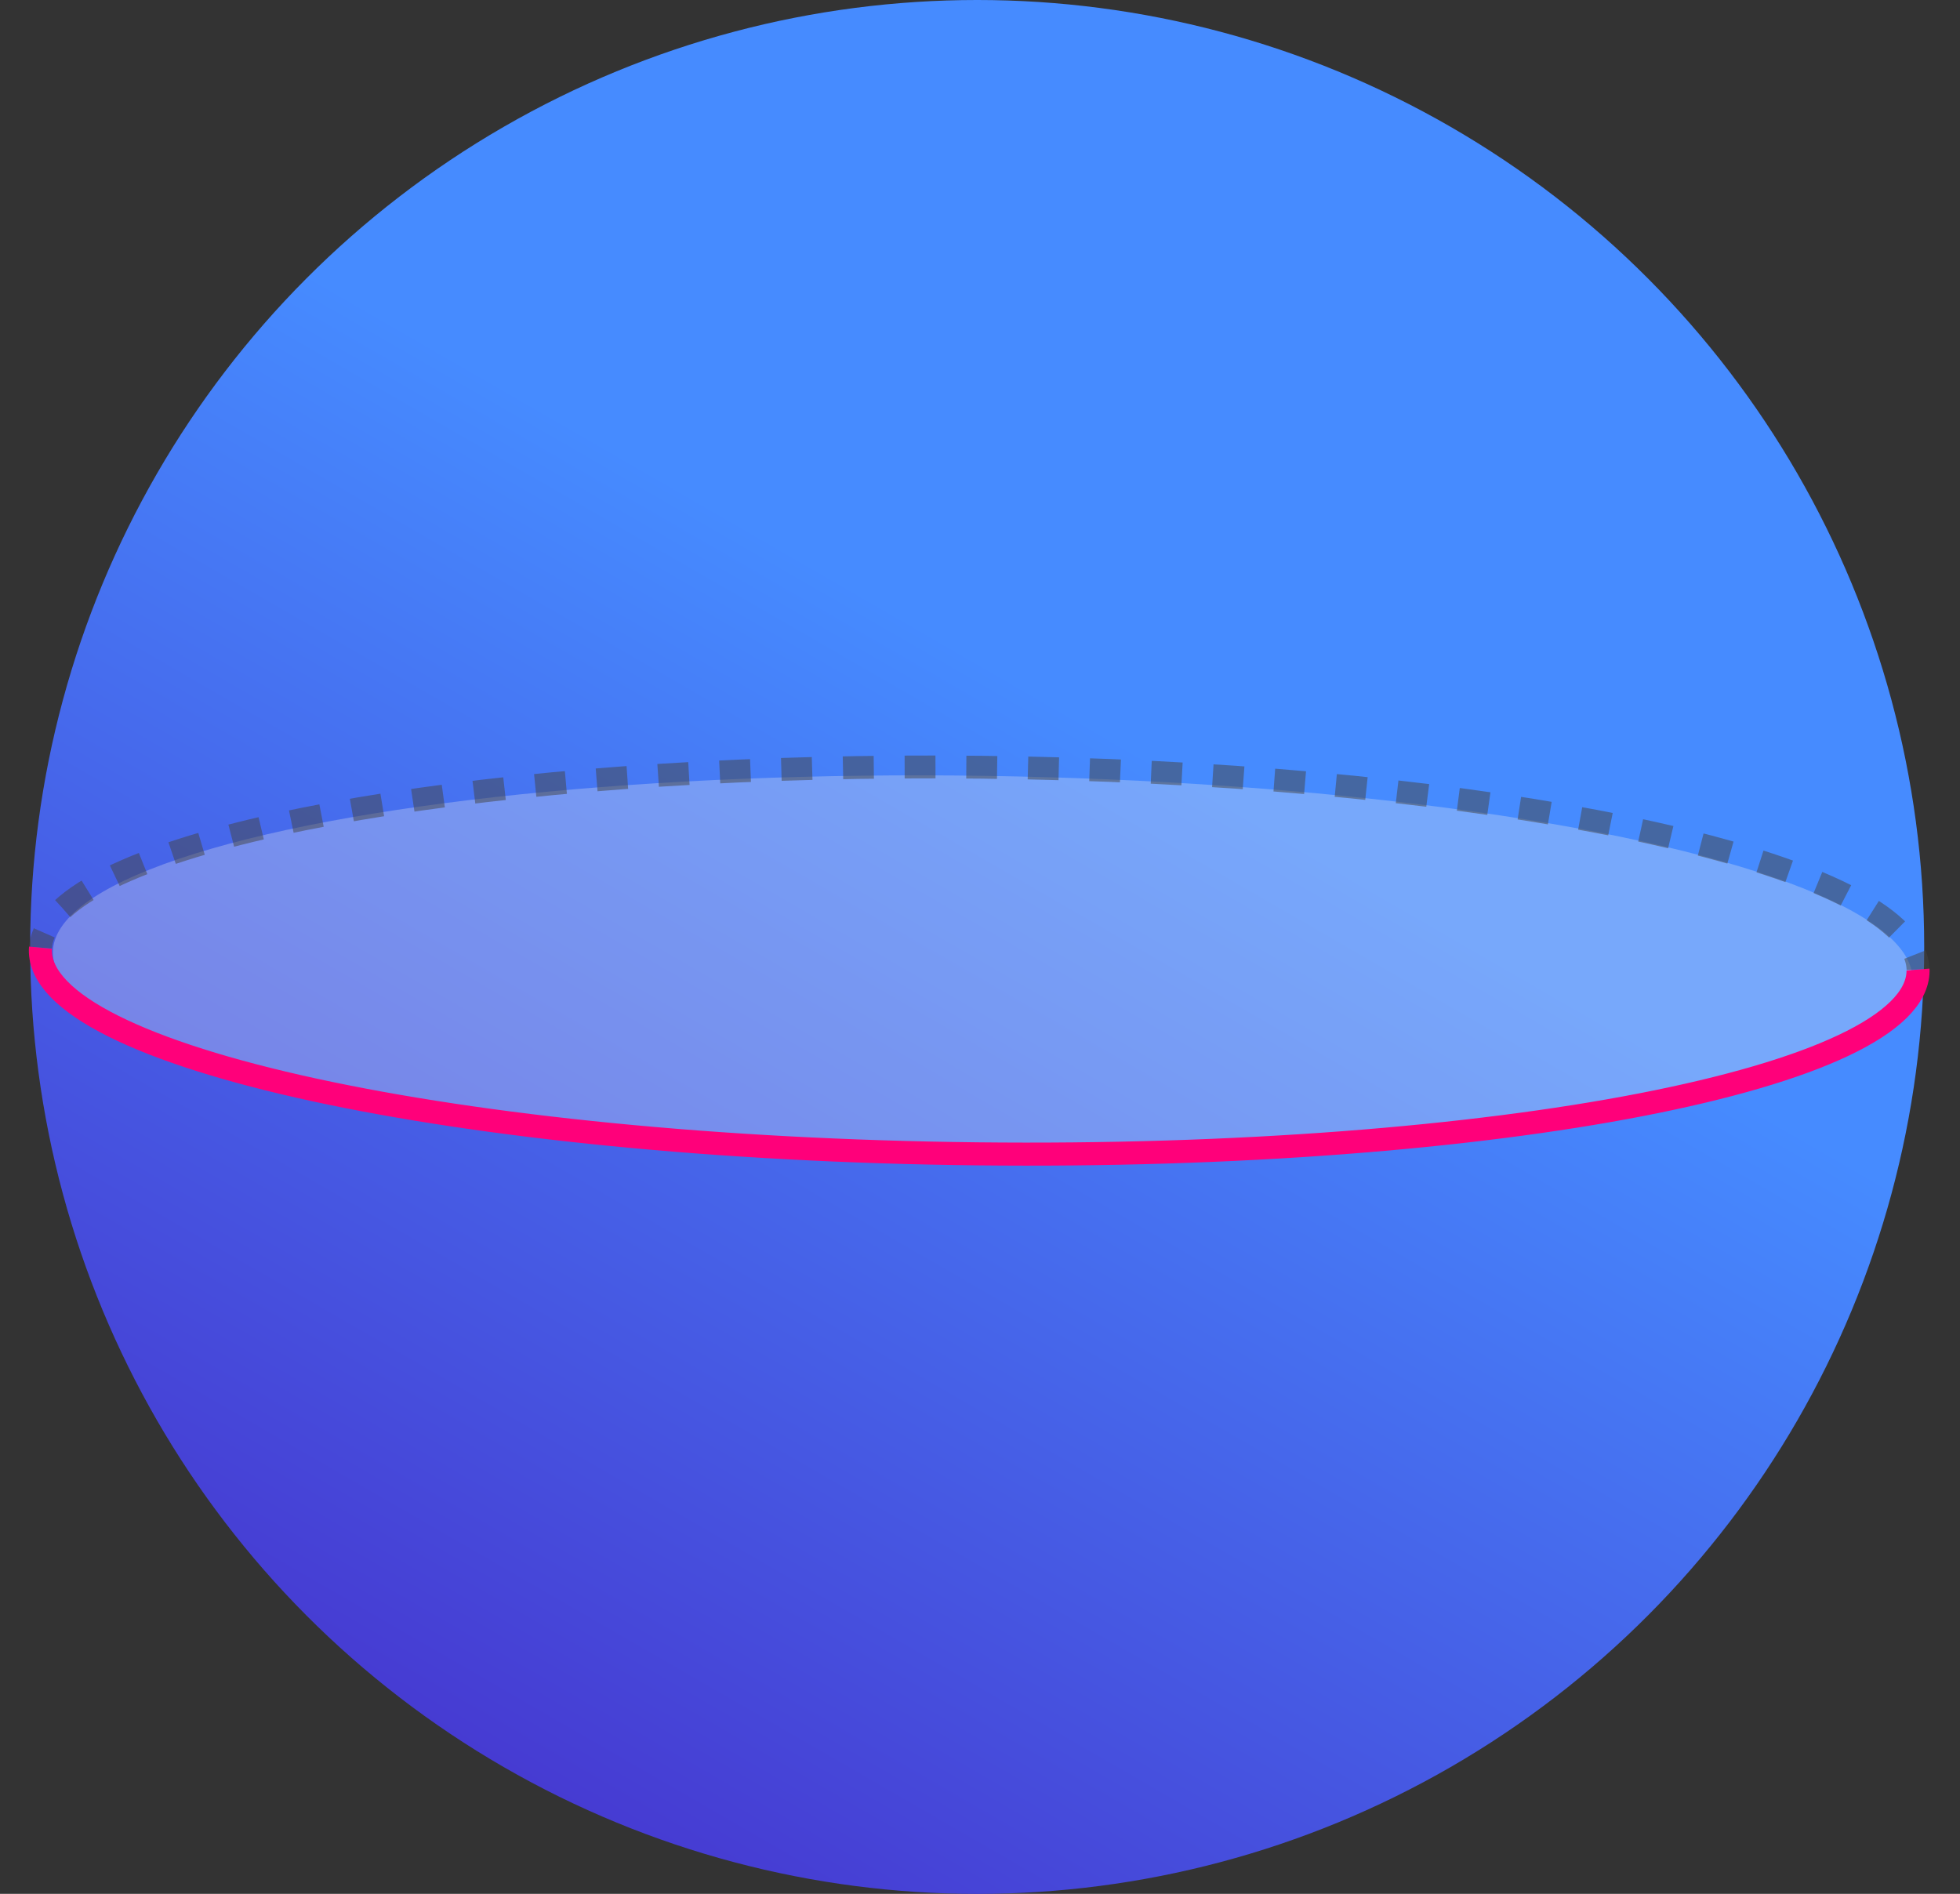
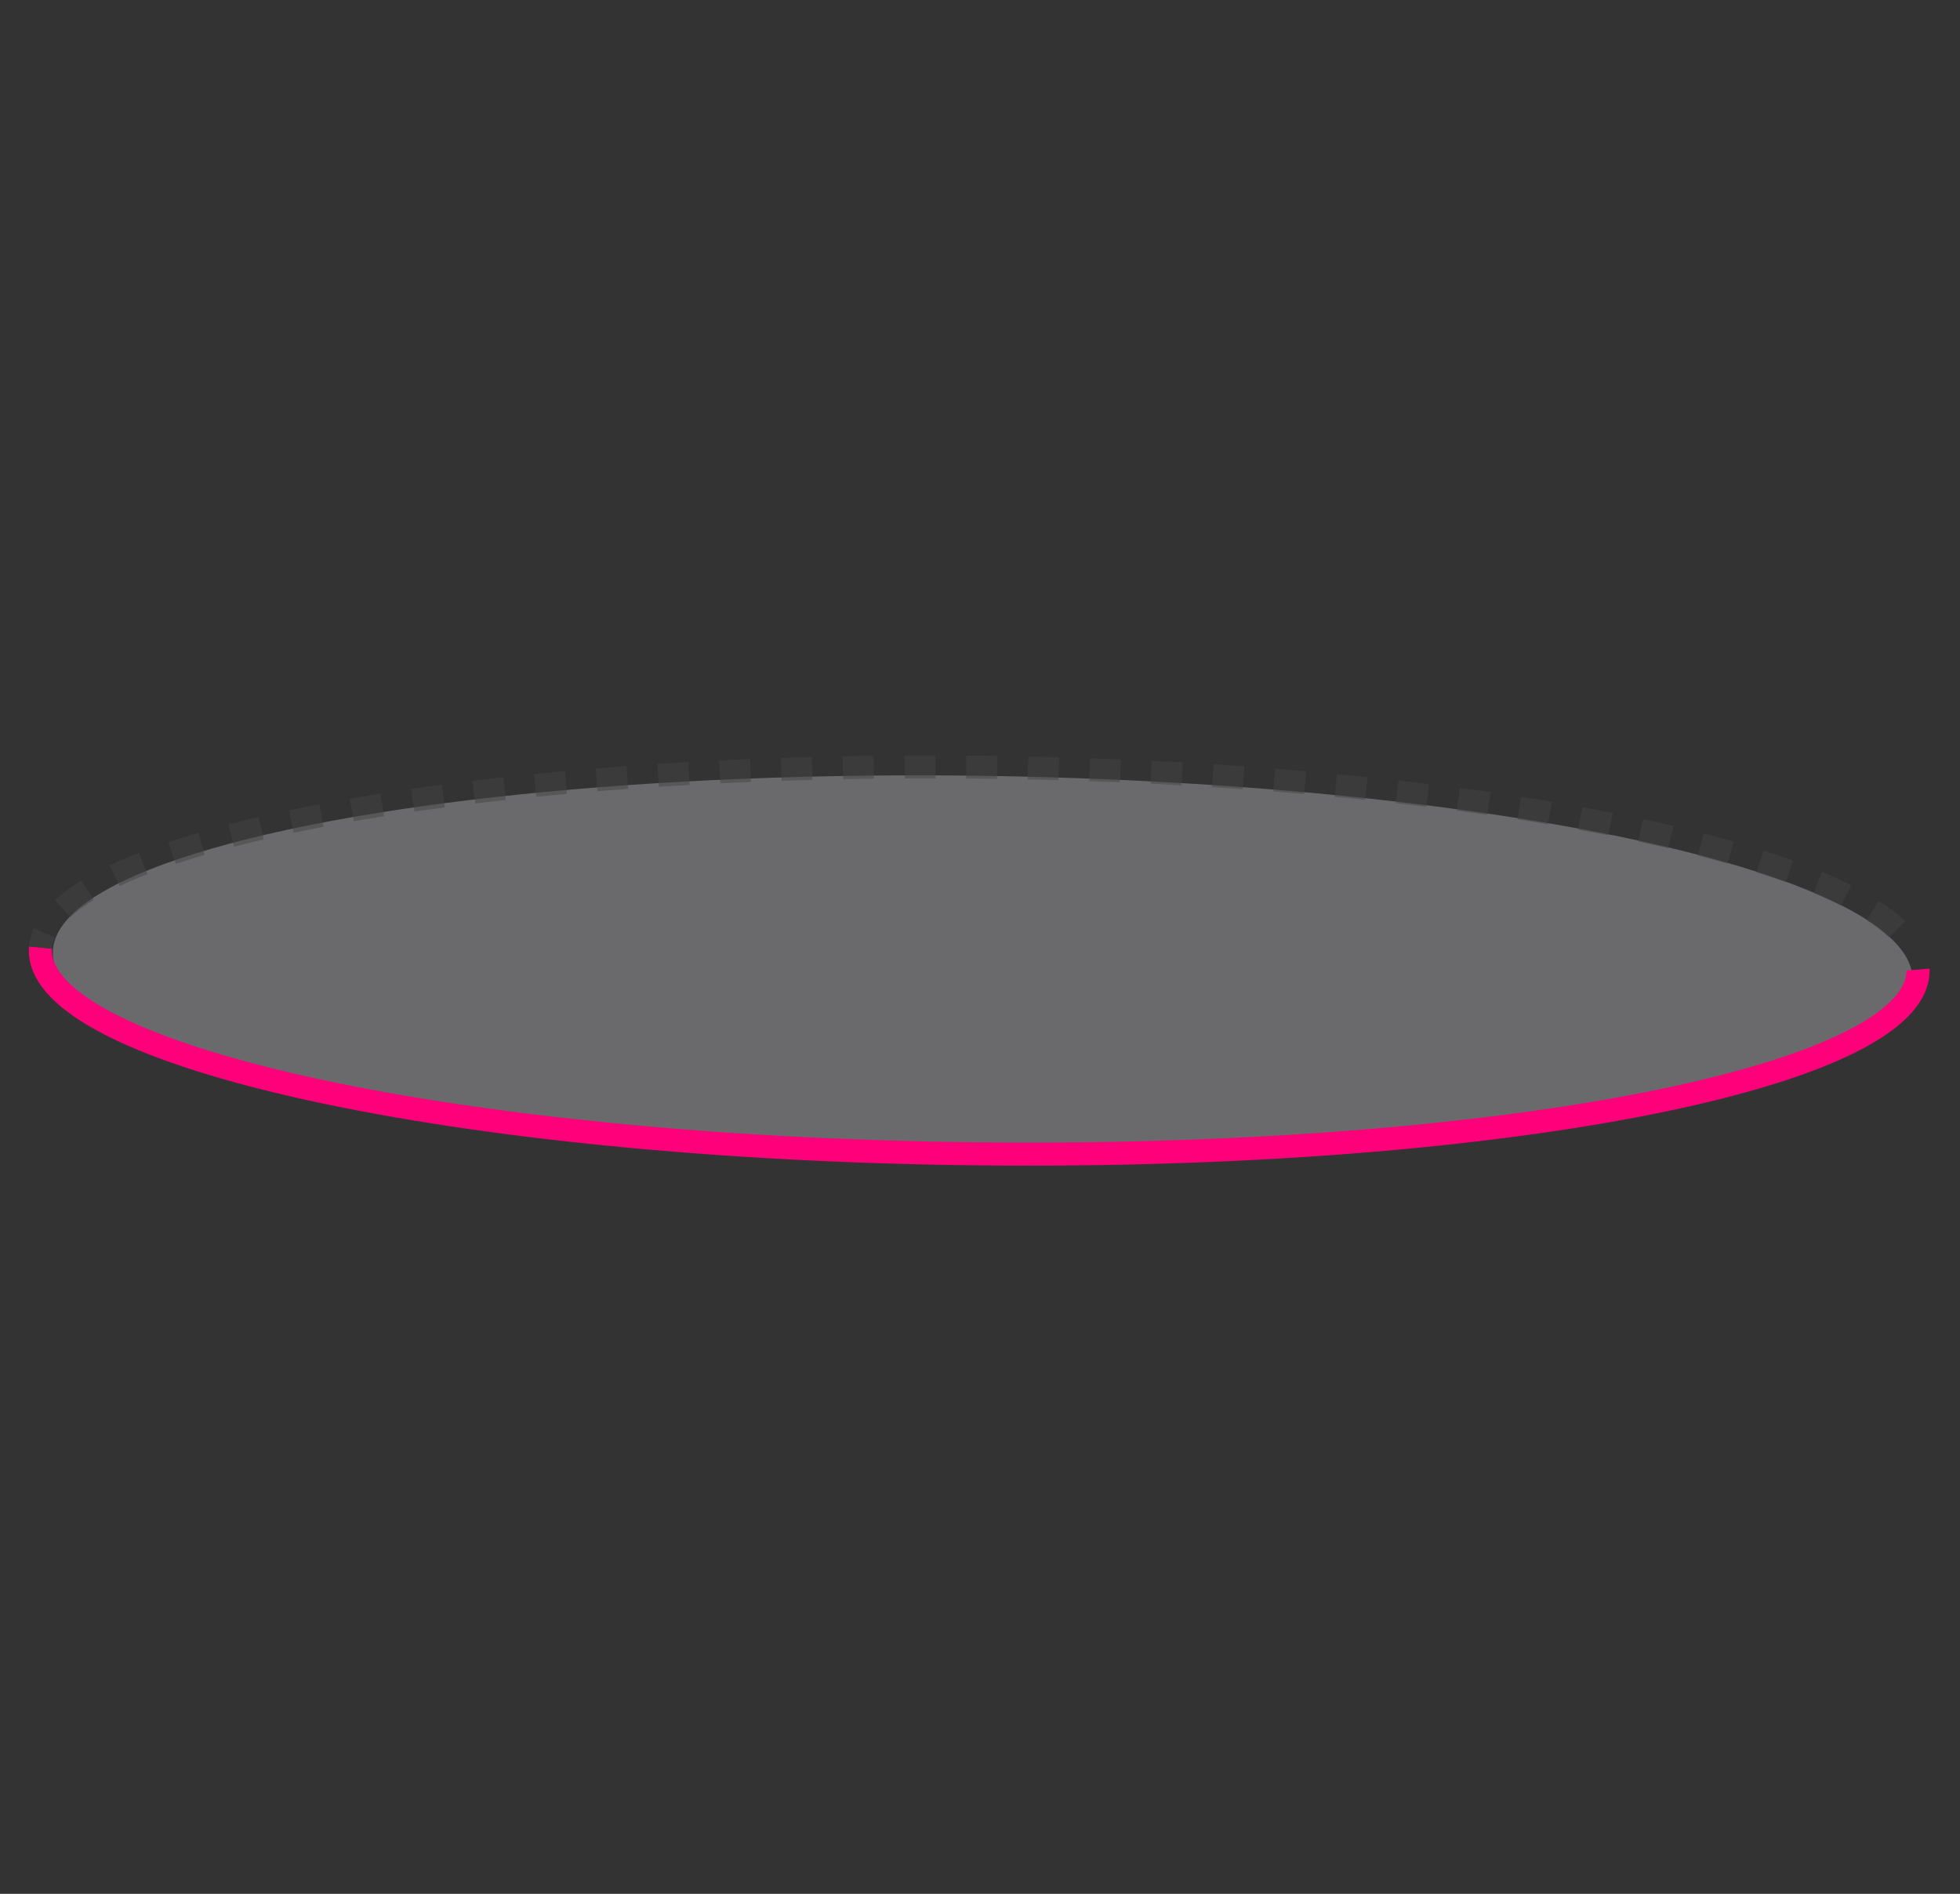
<svg xmlns="http://www.w3.org/2000/svg" version="1.1" id="Layer_1" x="0px" y="0px" viewBox="0 0 510.21 493.03" style="enable-background:new 0 0 510.21 493.03;" xml:space="preserve">
  <rect x="0" y="0" width="510.21" height="493.03" fill="#333333" stroke="none" />
  <style type="text/css">
	.st0{fill:url(#SVGID_1_);}
	.st1{opacity:0.3;fill:#EAEAF0;}
	.st2{opacity:0.5;}
	.st3{fill:none;stroke:#444444;stroke-width:5.949;stroke-miterlimit:10;}
	.st4{fill:none;stroke:#444444;stroke-width:5.949;stroke-miterlimit:10;stroke-dasharray:8.027,8.027;}
	.st5{fill:none;}
	.st6{fill:none;stroke:#FF007A;stroke-width:6;stroke-miterlimit:10;}
</style>
  <g>
    <linearGradient id="SVGID_1_" gradientUnits="userSpaceOnUse" x1="377.649" y1="32.991" x2="131.092" y2="460.039">
      <stop offset="0.367" style="stop-color:#468BFF" />
      <stop offset="1" style="stop-color:#463BD2" />
    </linearGradient>
-     <circle class="st0" cx="254.37" cy="246.52" r="246.52" />
    <ellipse transform="matrix(0.015 -1 1 0.015 0.403 503.548)" class="st1" cx="255.84" cy="251.57" rx="49.5" ry="242.05" />
    <g class="st2">
      <g>
        <path class="st3" d="M10.54,246.71c0.09-1.3,0.42-2.59,0.98-3.86" />
        <path class="st4" d="M16.35,236.52c24.39-22.3,122.27-38.09,239.12-36.79c122.2,1.36,223.24,20.96,241.03,45.28" />
-         <path class="st3" d="M498.47,248.51c0.51,1.29,0.78,2.59,0.81,3.89" />
      </g>
    </g>
    <line class="st5" x1="-6.62" y1="246.52" x2="510.21" y2="252.53" />
    <path class="st6" d="M499.28,252.4c0.01,0.13,0.01,0.25,0.01,0.38c-0.31,27.8-109.97,49.11-244.95,47.6   c-134.97-1.51-244.14-25.26-243.83-53.05c0-0.21,0.01-0.41,0.03-0.62" />
  </g>
</svg>